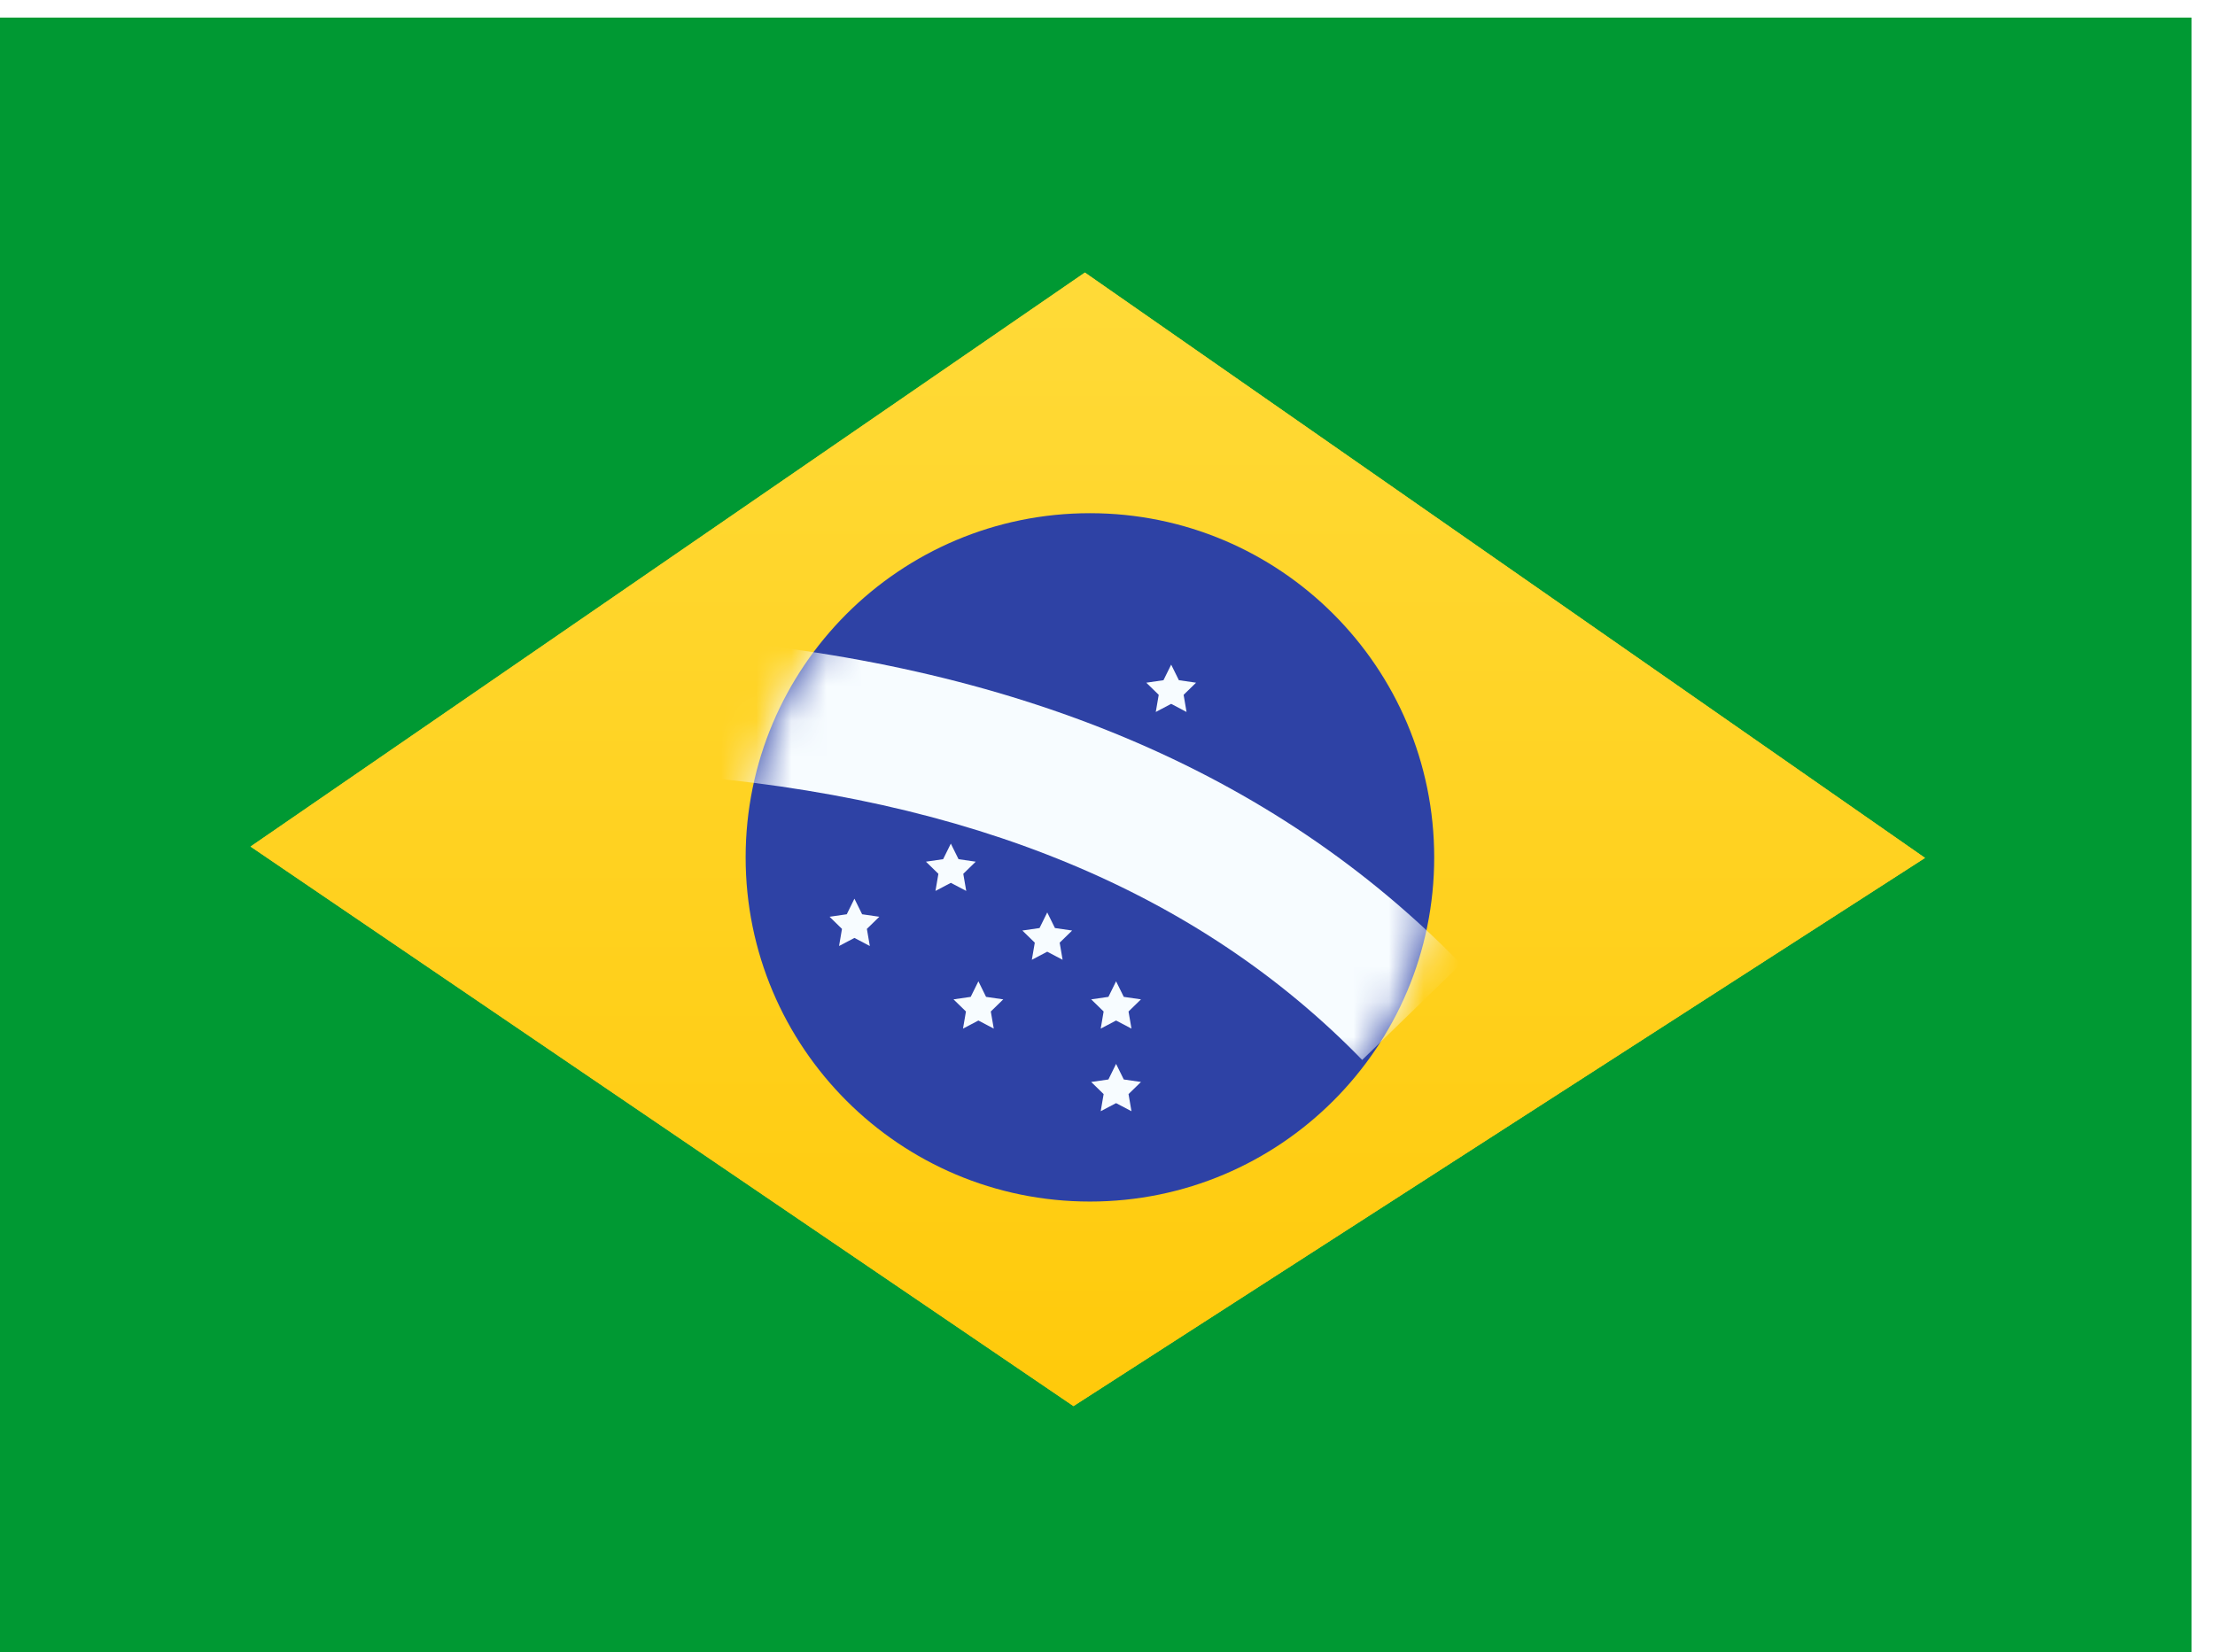
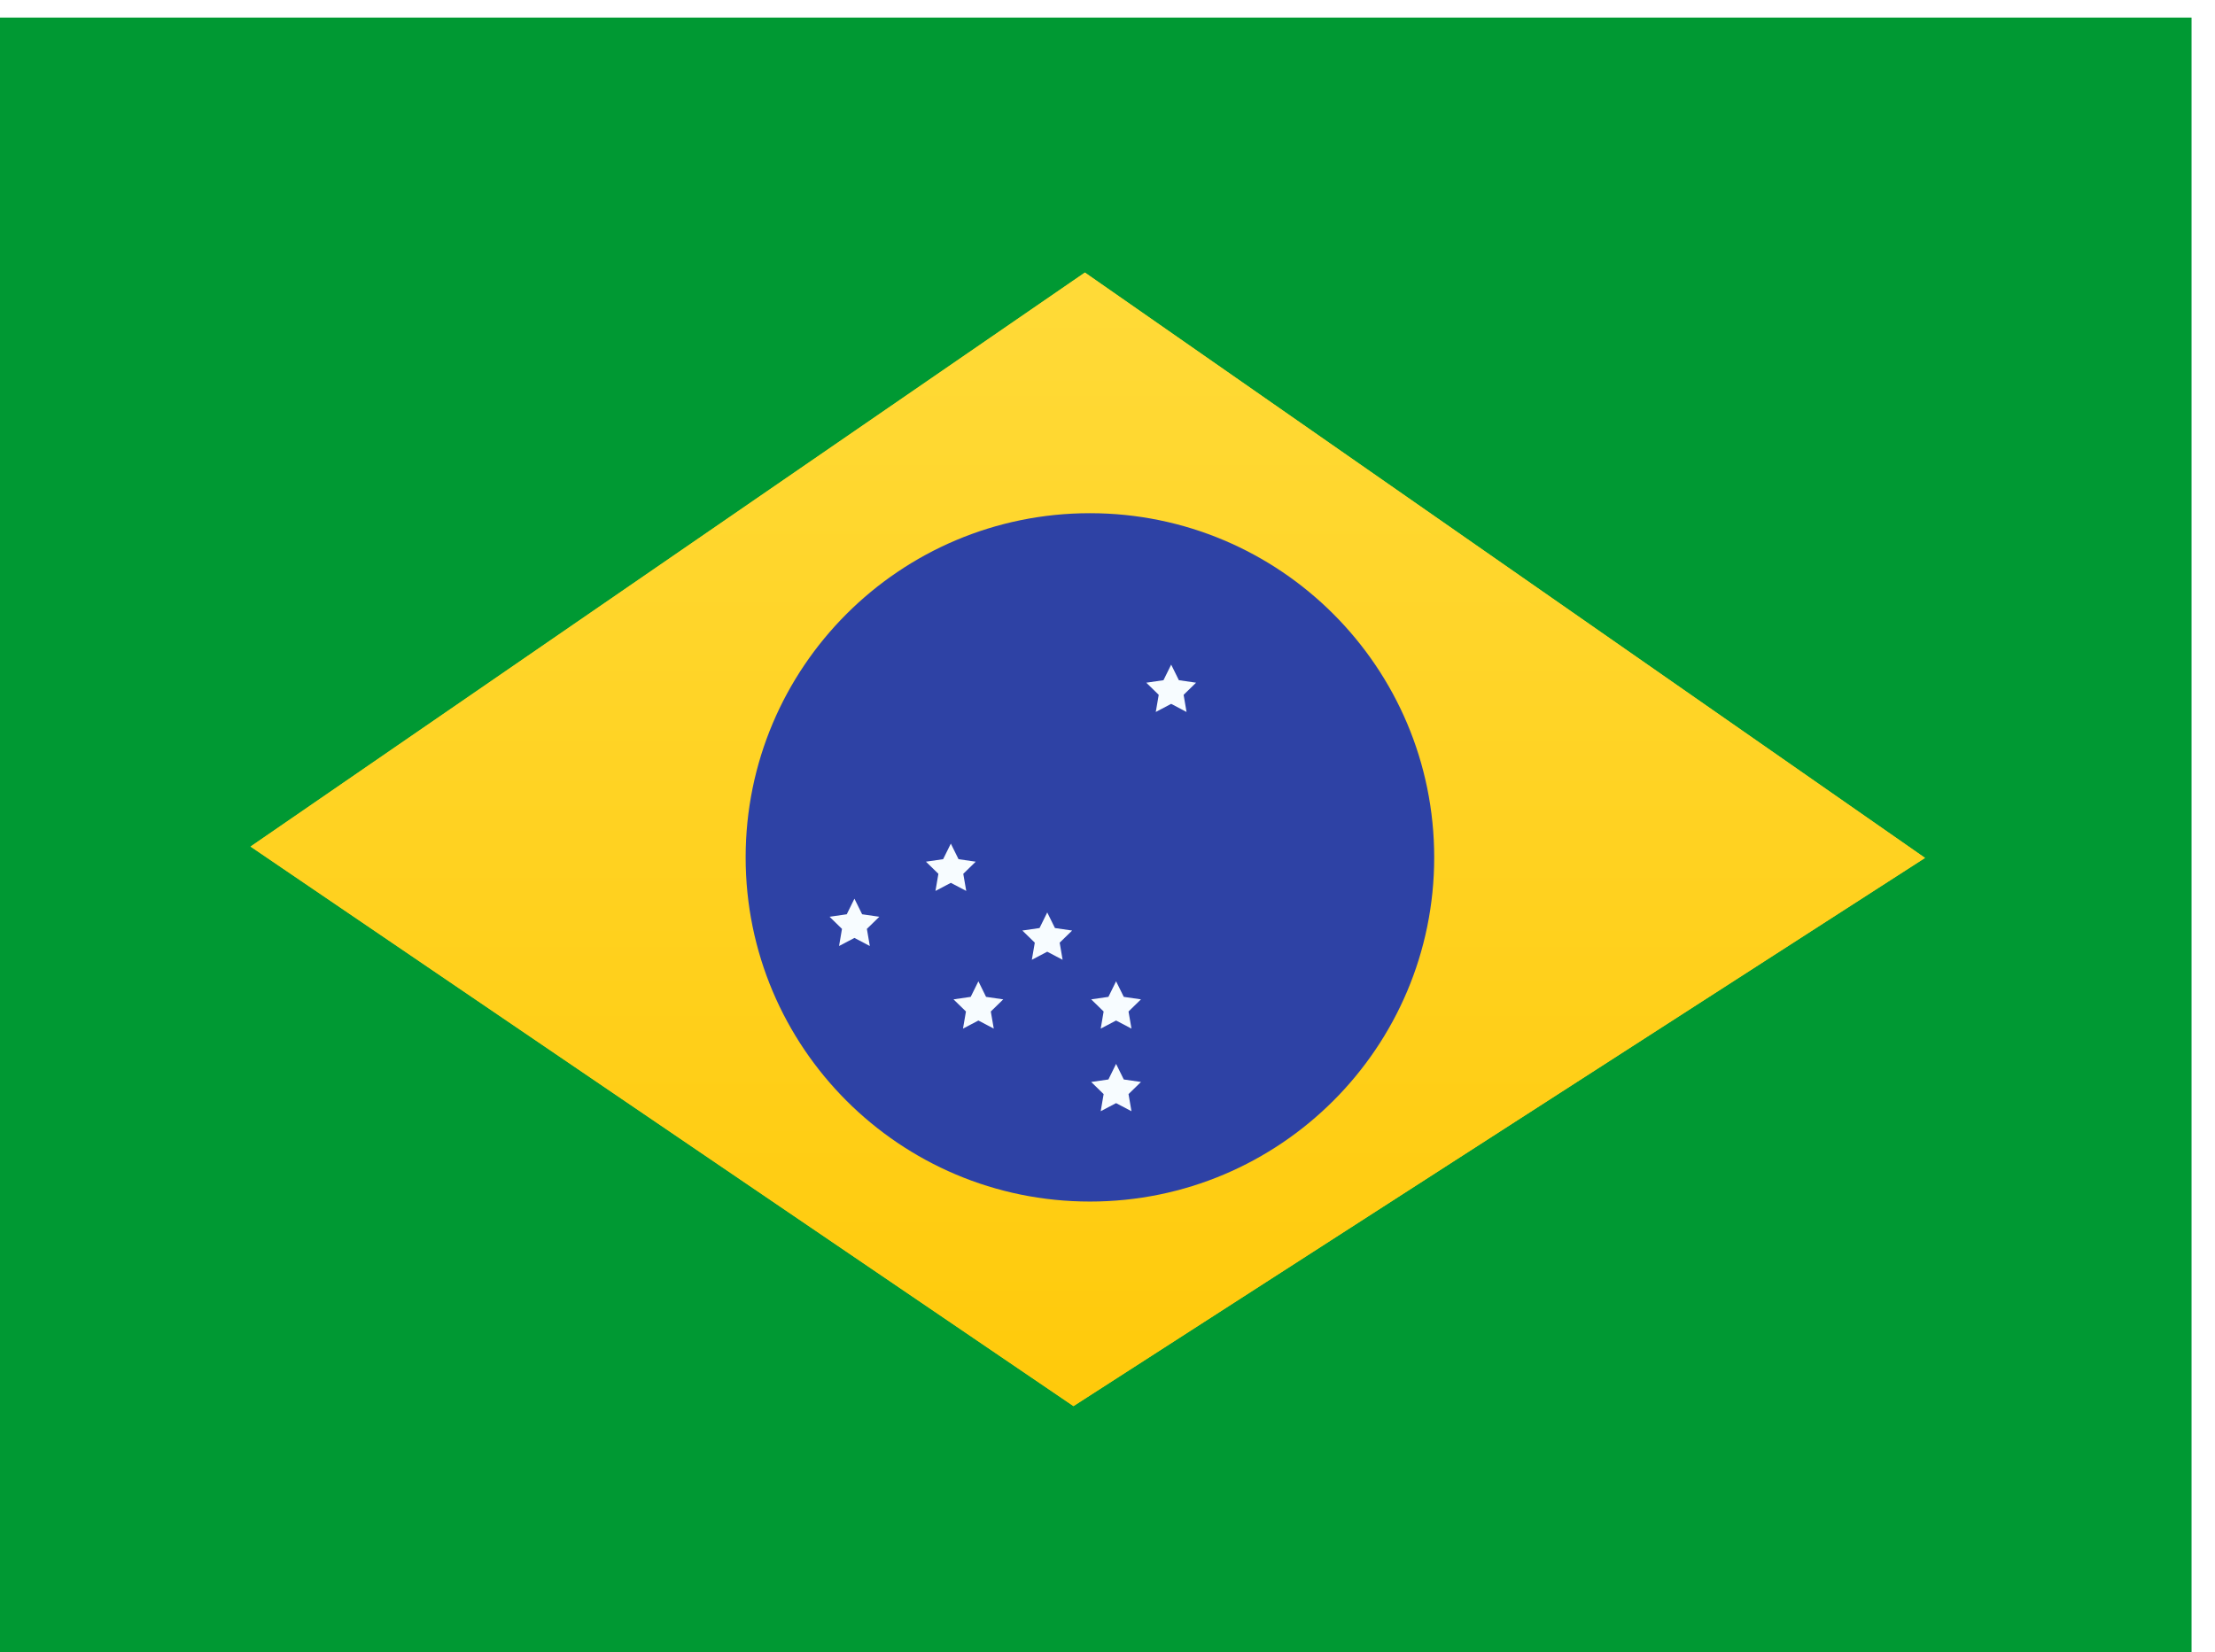
<svg xmlns="http://www.w3.org/2000/svg" width="63" height="47" viewBox="0 0 63 47" fill="none">
  <g clip-path="url(#clip0_2776_1228)">
    <rect width="62.667" height="47" fill="white" />
    <path fill-rule="evenodd" clip-rule="evenodd" d="M-0.333 0.5V47.5H62.333V0.5H-0.333Z" fill="#009933" />
    <mask id="mask0_2776_1228" style="mask-type:luminance" maskUnits="userSpaceOnUse" x="-1" y="0" width="64" height="48">
      <path fill-rule="evenodd" clip-rule="evenodd" d="M-0.333 0.5V47.5H62.333V0.5H-0.333Z" fill="white" />
    </mask>
    <g mask="url(#mask0_2776_1228)">
      <g filter="url(#filter0_d_2776_1228)">
        <path fill-rule="evenodd" clip-rule="evenodd" d="M30.857 7.754L54.752 24.407L30.532 40.002L7.126 24.084L30.857 7.754Z" fill="#FFD221" />
        <path fill-rule="evenodd" clip-rule="evenodd" d="M30.857 7.754L54.752 24.407L30.532 40.002L7.126 24.084L30.857 7.754Z" fill="url(#paint0_linear_2776_1228)" />
      </g>
      <path fill-rule="evenodd" clip-rule="evenodd" d="M31 34.183C36.408 34.183 40.792 29.799 40.792 24.392C40.792 18.984 36.408 14.6 31 14.6C25.592 14.6 21.208 18.984 21.208 24.392C21.208 29.799 25.592 34.183 31 34.183Z" fill="#2E42A5" />
      <mask id="mask1_2776_1228" style="mask-type:luminance" maskUnits="userSpaceOnUse" x="21" y="14" width="20" height="21">
        <path fill-rule="evenodd" clip-rule="evenodd" d="M31 34.183C36.408 34.183 40.792 29.799 40.792 24.392C40.792 18.984 36.408 14.6 31 14.6C25.592 14.6 21.208 18.984 21.208 24.392C21.208 29.799 25.592 34.183 31 34.183Z" fill="white" />
      </mask>
      <g mask="url(#mask1_2776_1228)">
        <path fill-rule="evenodd" clip-rule="evenodd" d="M27.828 29.033L27.39 29.263L27.474 28.776L27.12 28.431L27.609 28.36L27.828 27.917L28.046 28.36L28.535 28.431L28.181 28.776L28.265 29.263L27.828 29.033Z" fill="#F7FCFF" />
        <path fill-rule="evenodd" clip-rule="evenodd" d="M31.744 29.033L31.307 29.263L31.39 28.776L31.036 28.431L31.526 28.36L31.744 27.917L31.963 28.36L32.452 28.431L32.098 28.776L32.182 29.263L31.744 29.033Z" fill="#F7FCFF" />
-         <path fill-rule="evenodd" clip-rule="evenodd" d="M31.744 31.383L31.307 31.613L31.39 31.126L31.036 30.781L31.526 30.71L31.744 30.267L31.963 30.71L32.452 30.781L32.098 31.126L32.182 31.613L31.744 31.383Z" fill="#F7FCFF" />
-         <path fill-rule="evenodd" clip-rule="evenodd" d="M29.786 23.158L29.348 23.388L29.432 22.901L29.078 22.556L29.567 22.485L29.786 22.042L30.005 22.485L30.494 22.556L30.14 22.901L30.223 23.388L29.786 23.158Z" fill="#F7FCFF" />
+         <path fill-rule="evenodd" clip-rule="evenodd" d="M31.744 31.383L31.307 31.613L31.39 31.126L31.036 30.781L31.526 30.71L31.744 30.267L31.963 30.71L32.452 30.781L32.098 31.126L32.182 31.613L31.744 31.383" fill="#F7FCFF" />
        <path fill-rule="evenodd" clip-rule="evenodd" d="M29.786 27.075L29.348 27.305L29.432 26.818L29.078 26.473L29.567 26.402L29.786 25.958L30.005 26.402L30.494 26.473L30.14 26.818L30.223 27.305L29.786 27.075Z" fill="#F7FCFF" />
        <path fill-rule="evenodd" clip-rule="evenodd" d="M27.044 25.116L26.607 25.346L26.69 24.859L26.336 24.514L26.825 24.443L27.044 24L27.263 24.443L27.752 24.514L27.398 24.859L27.482 25.346L27.044 25.116Z" fill="#F7FCFF" />
        <path fill-rule="evenodd" clip-rule="evenodd" d="M24.302 26.683L23.865 26.913L23.948 26.426L23.595 26.081L24.084 26.01L24.302 25.567L24.521 26.01L25.01 26.081L24.656 26.426L24.74 26.913L24.302 26.683Z" fill="#F7FCFF" />
        <path fill-rule="evenodd" clip-rule="evenodd" d="M33.311 20.024L32.873 20.255L32.957 19.767L32.603 19.422L33.092 19.351L33.311 18.908L33.53 19.351L34.019 19.422L33.665 19.767L33.748 20.255L33.311 20.024Z" fill="#F7FCFF" />
-         <path d="M19.103 22.036L19.397 18.131C28.793 18.839 36.209 21.928 41.552 27.424L38.744 30.154C34.113 25.391 27.597 22.677 19.103 22.036Z" fill="#F7FCFF" />
      </g>
    </g>
  </g>
  <defs>
    <filter id="filter0_d_2776_1228" x="7.126" y="7.754" width="47.626" height="32.248" filterUnits="userSpaceOnUse" color-interpolation-filters="sRGB">
      <feFlood flood-opacity="0" result="BackgroundImageFix" />
      <feColorMatrix in="SourceAlpha" type="matrix" values="0 0 0 0 0 0 0 0 0 0 0 0 0 0 0 0 0 0 127 0" result="hardAlpha" />
      <feOffset />
      <feColorMatrix type="matrix" values="0 0 0 0 0.031 0 0 0 0 0.369 0 0 0 0 0 0 0 0 0.28 0" />
      <feBlend mode="normal" in2="BackgroundImageFix" result="effect1_dropShadow_2776_1228" />
      <feBlend mode="normal" in="SourceGraphic" in2="effect1_dropShadow_2776_1228" result="shape" />
    </filter>
    <linearGradient id="paint0_linear_2776_1228" x1="62.333" y1="47.5" x2="62.333" y2="0.5" gradientUnits="userSpaceOnUse">
      <stop stop-color="#FFC600" />
      <stop offset="1" stop-color="#FFDE42" />
    </linearGradient>
    <clipPath id="clip0_2776_1228">
      <rect width="62.667" height="47" fill="white" />
    </clipPath>
  </defs>
</svg>